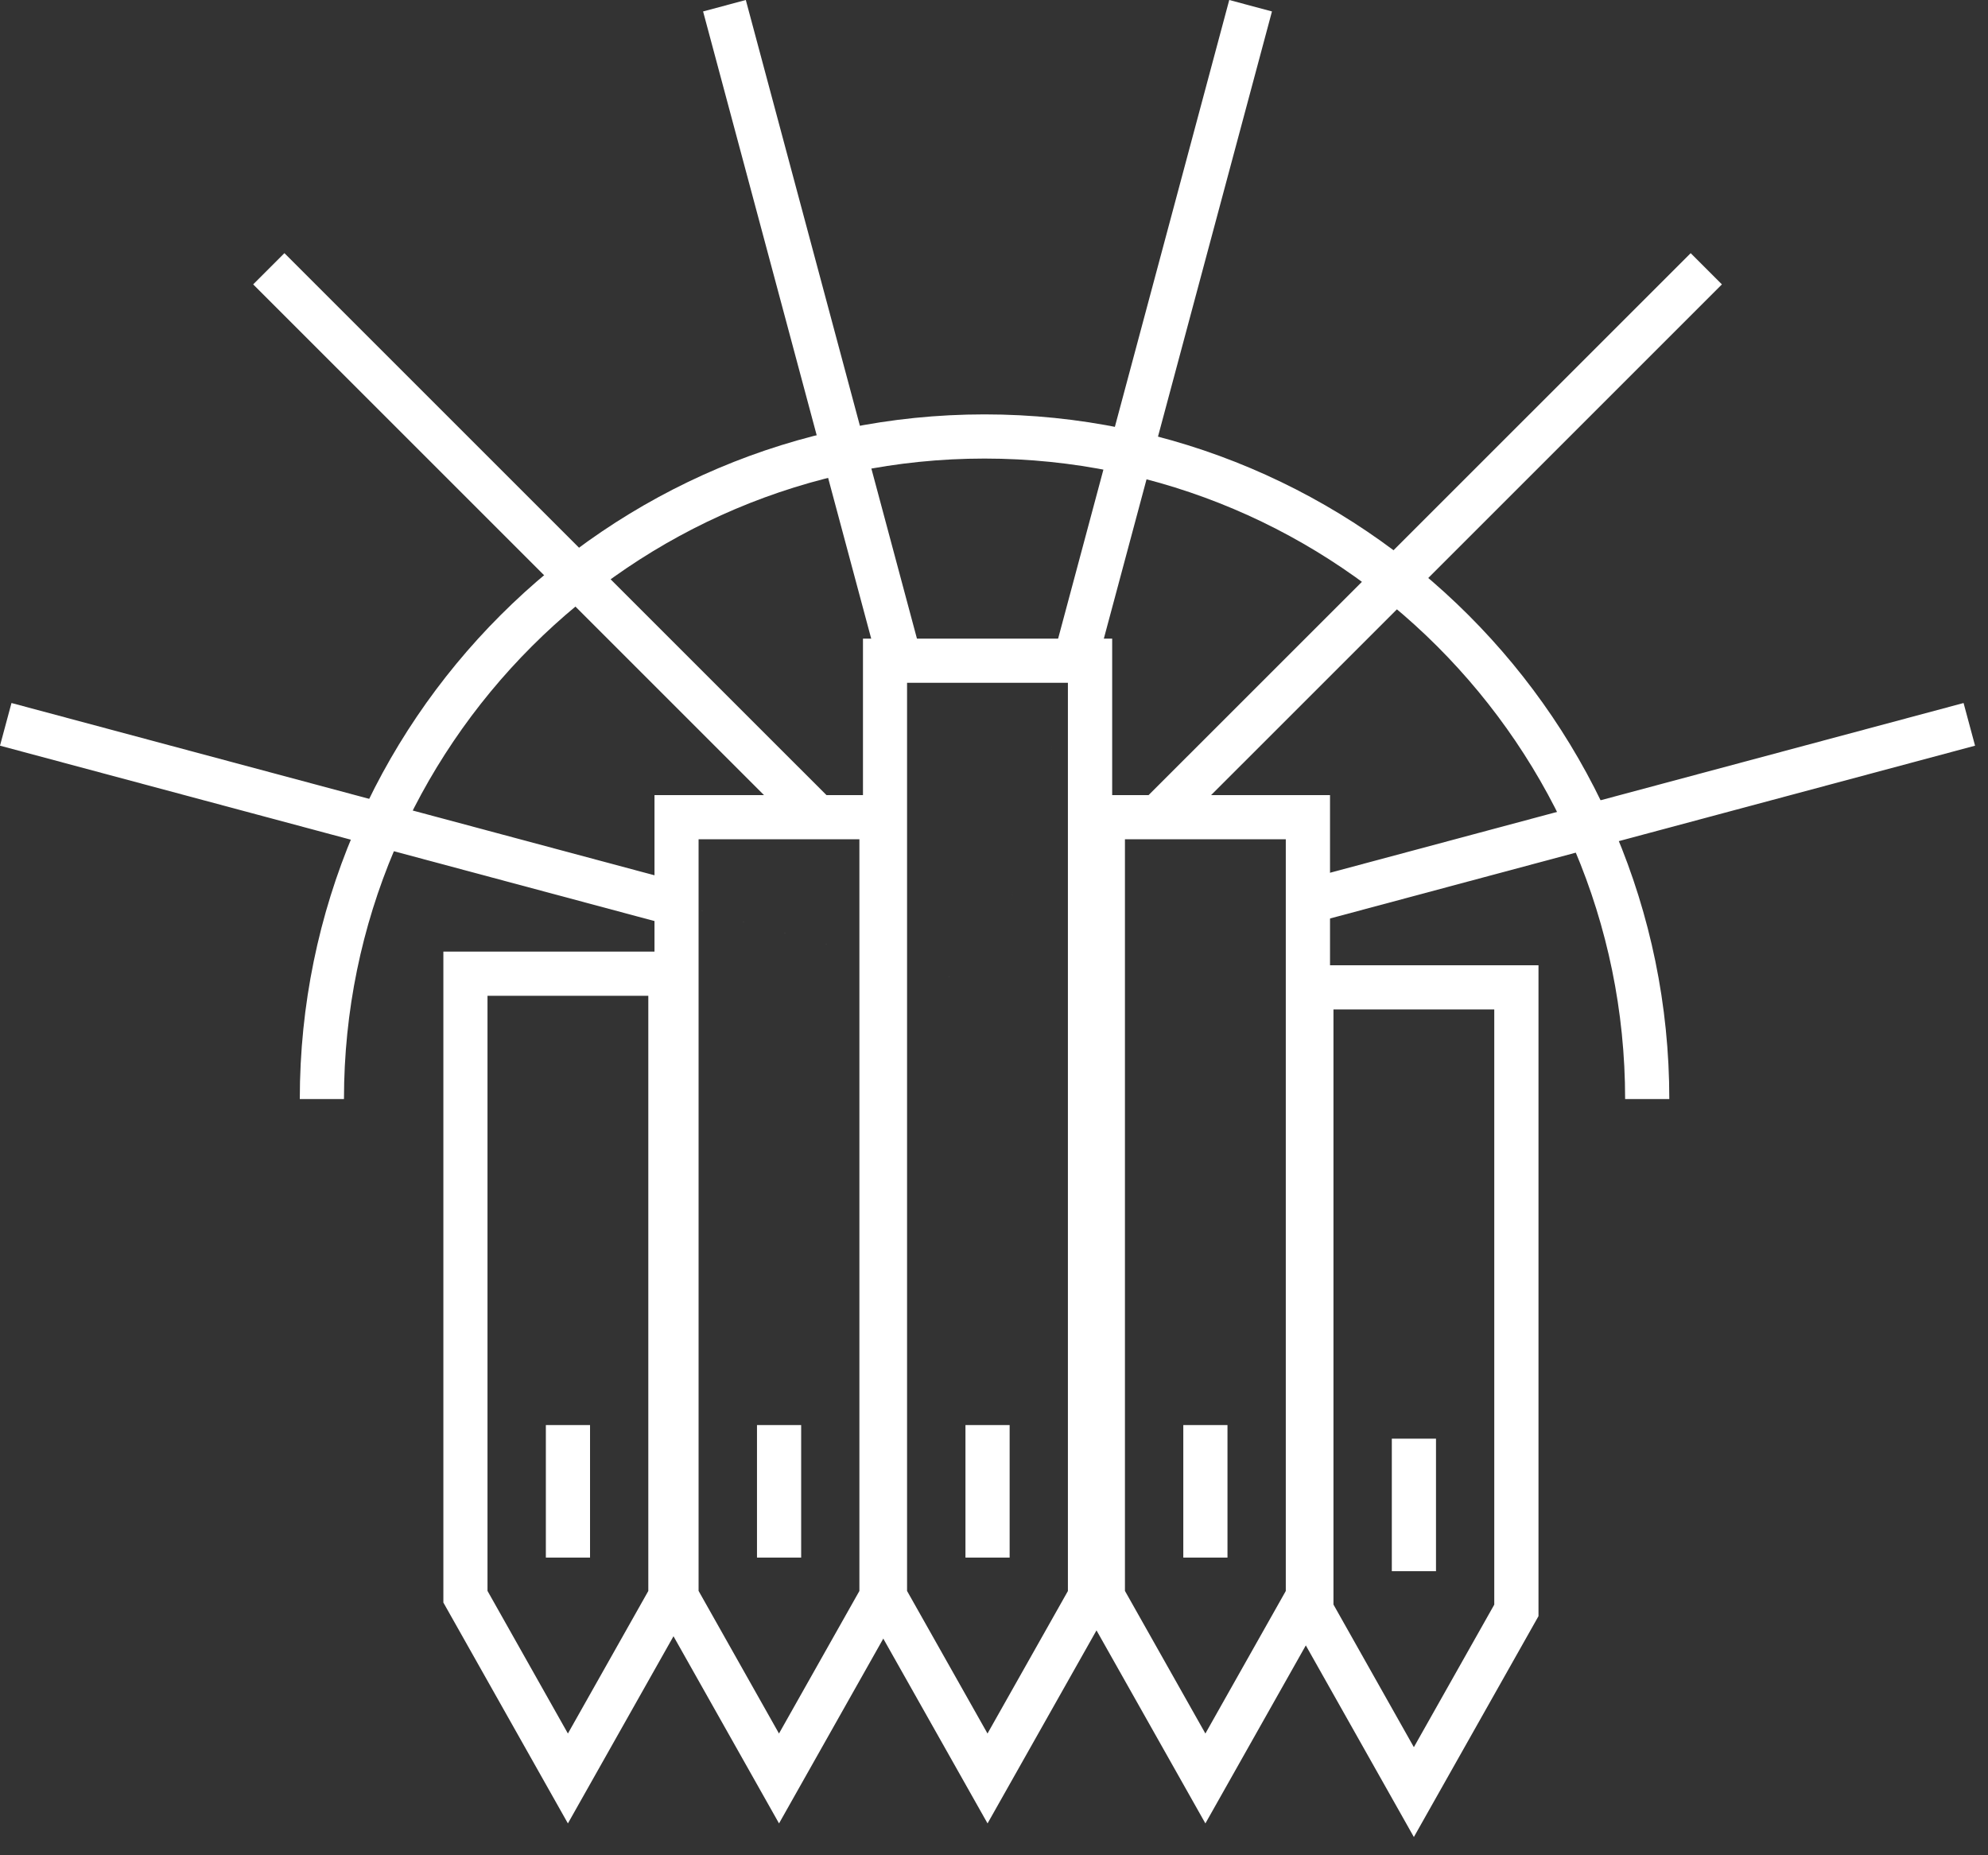
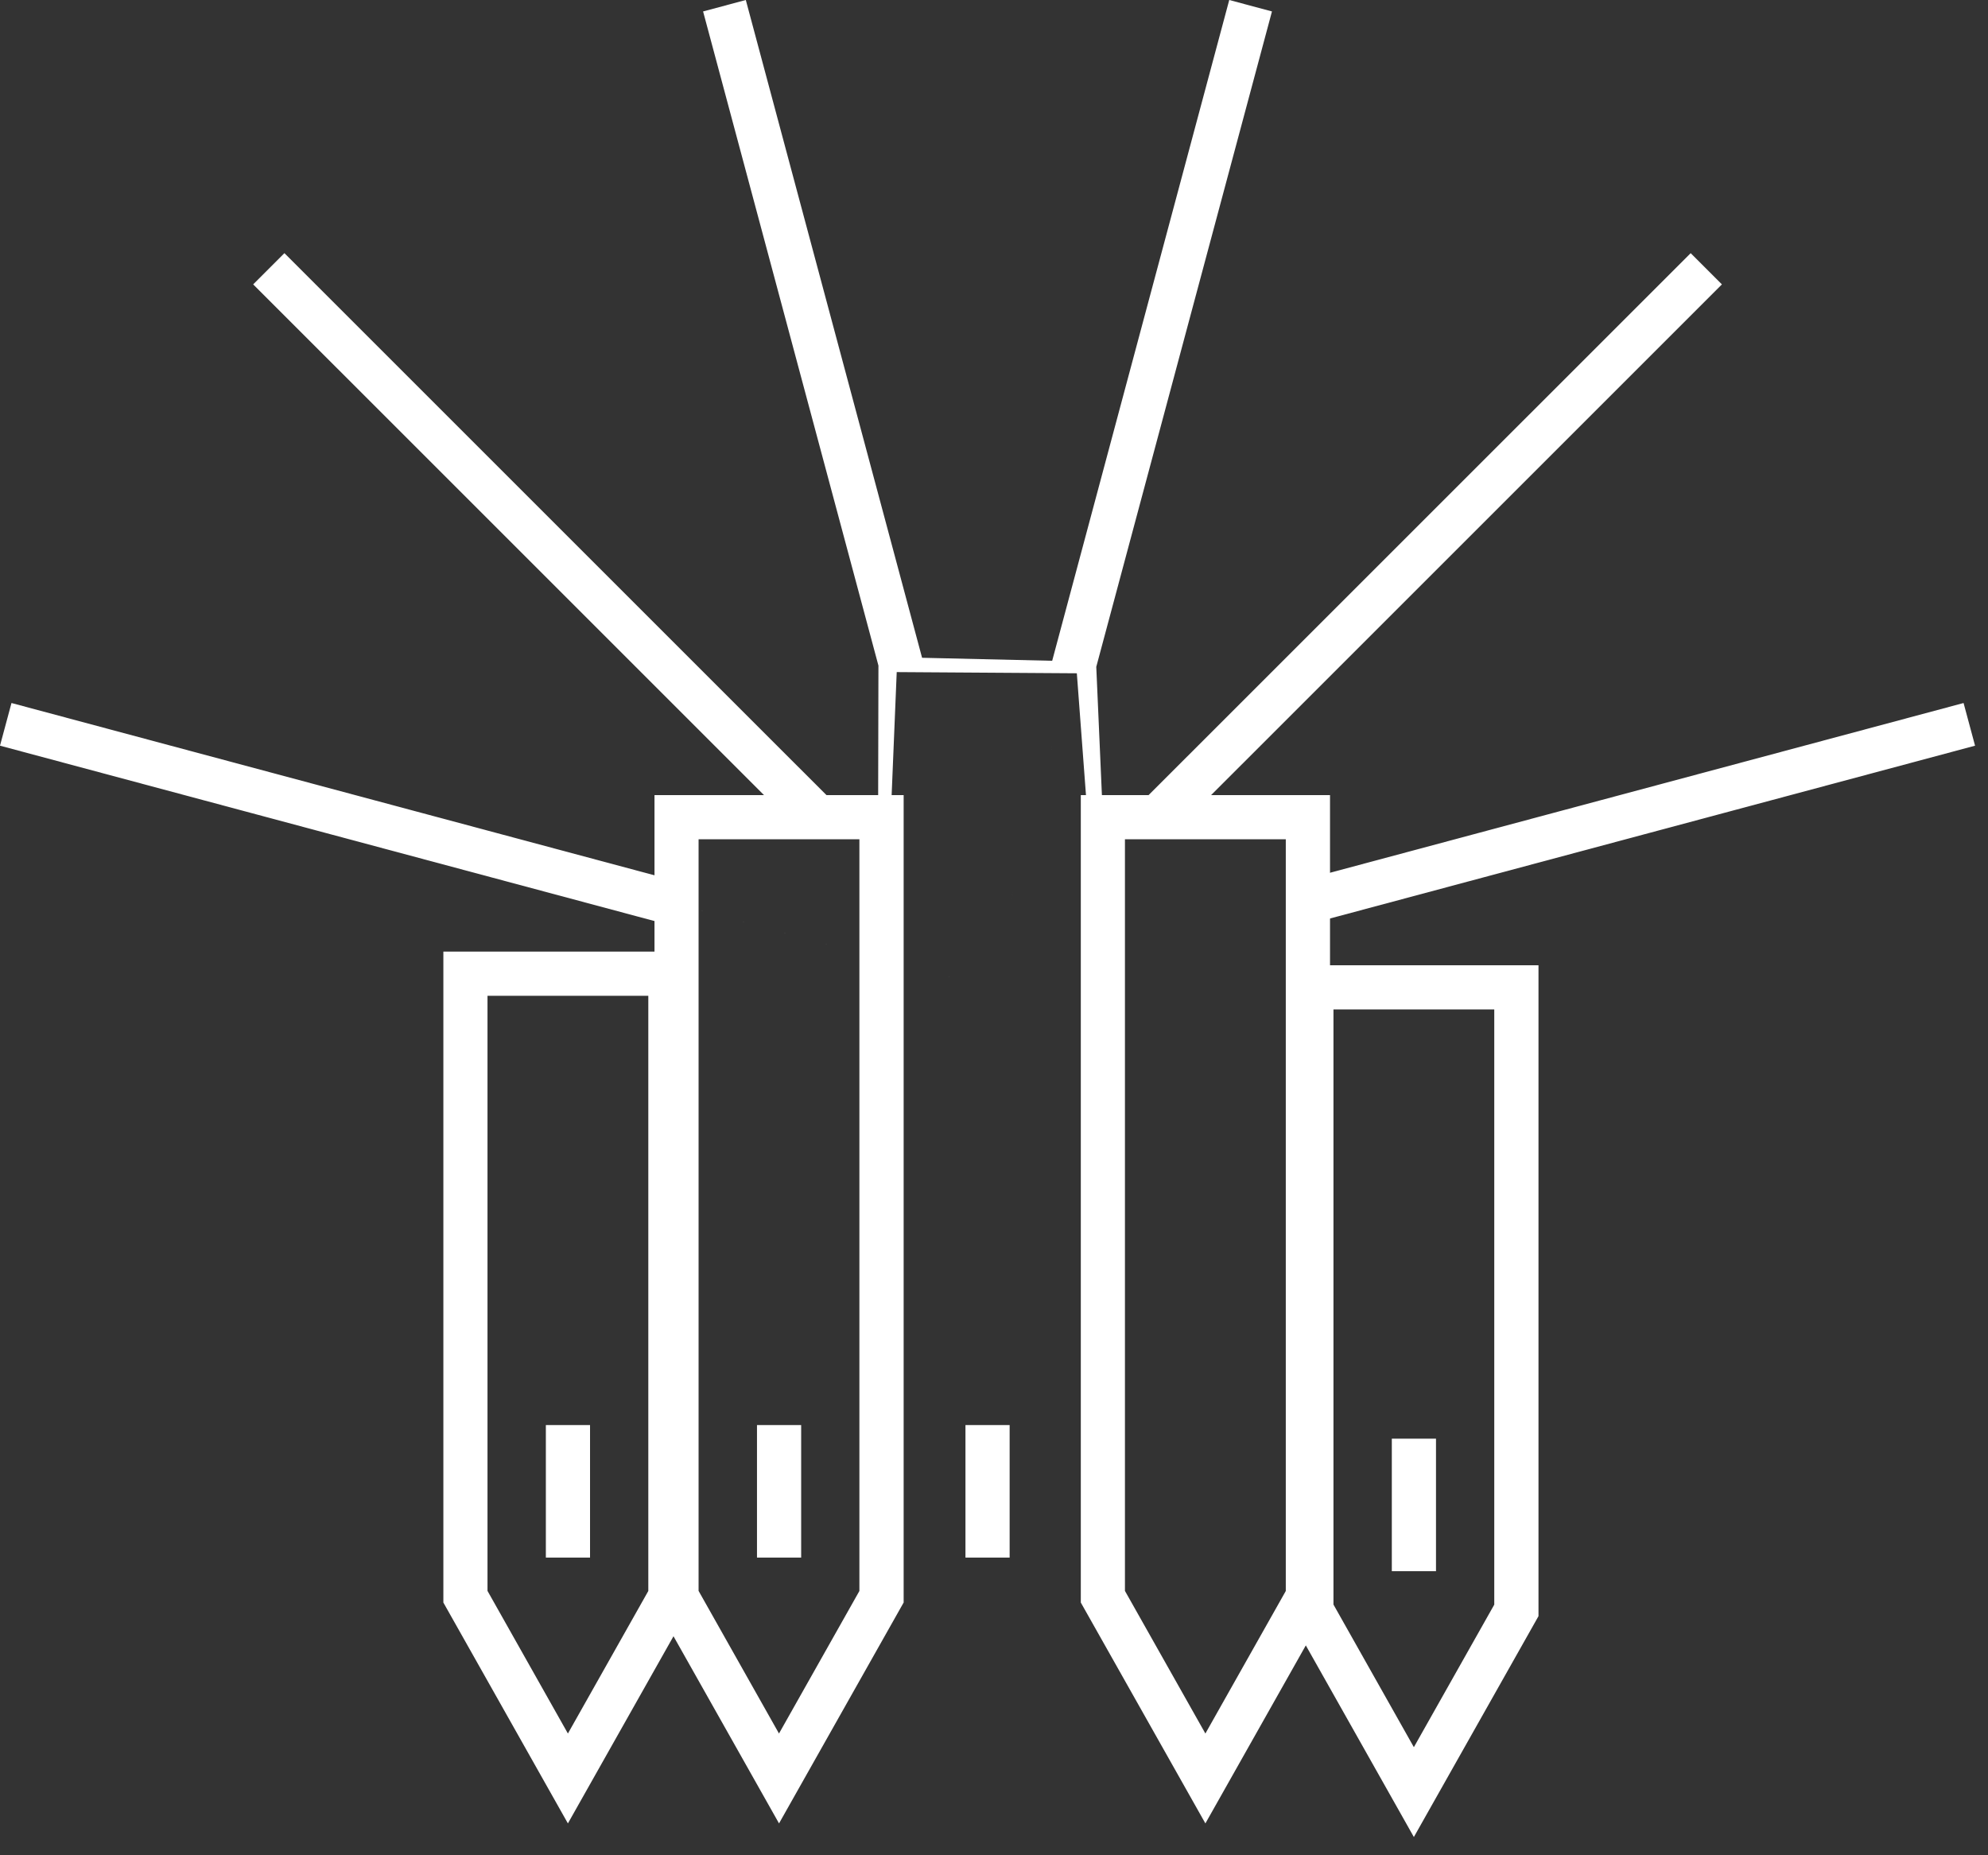
<svg xmlns="http://www.w3.org/2000/svg" viewBox="0 0 45 42" fill-rule="evenodd" clip-rule="evenodd" stroke-linejoin="round" stroke-miterlimit="2">
  <rect x="0" y="0" width="45" height="42" fill="#333333" stroke="none" />
  <g fill="#fff">
    <path d="M22.354 22.353l22.223-5.955-22.223 5.955L38.623 6.084 22.354 22.353 28.309.129l-5.955 22.224L16.398.129l5.956 22.224L6.085 6.084l16.269 16.269L.13 16.398l22.224 5.955z" fill-rule="nonzero" />
    <path d="M29.325 18.799l-4.676.095-.274-3.652-4.077-.027-.15 3.632-4.528-.048.011 1.939-.399.225L0 16.881l.26-.966 15.095 4.045-.066-1.599 2.455.089L5.731 6.438l.707-.707 12.616 12.615.823.061.007-3.339L15.915.259 16.882 0l3.99 14.891 2.945.068L27.825 0l.967.259-3.977 14.837.133 3.028.614.313L38.27 5.731l.707.707-12.058 12.057 2.905-.163-.108 1.53 14.731-3.947.26.966-15.004 4.02-.378-2.102z" fill-rule="nonzero" />
-     <path d="M37.786 24.881h-1c0-7.995-6.505-14.5-14.5-14.5s-14.5 6.505-14.5 14.5h-1c0-8.547 6.953-15.5 15.5-15.5s15.5 6.953 15.5 15.5z" fill-rule="nonzero" />
    <path d="M17.634 41.279l-2.819-5V18h5.64v18.278l-2.821 5.001zm-1.82-5.262l1.819 3.227 1.82-3.227V19h-3.64v17.017h.001z" fill-rule="nonzero" />
    <path d="M17.135 32.261h1v3h-1z" />
    <path d="M27.285 41.279l-2.82-5V18h5.641v18.278l-2.821 5.001zm-1.82-5.262l1.82 3.227 1.82-3.227V19h-3.641v17.017h.001z" fill-rule="nonzero" />
-     <path d="M26.785 32.261h1v3h-1z" />
-     <path d="M22.354 41.279l-2.82-4.999V14.457h5.641V36.28l-2.821 4.999zm-1.821-5.261l1.82 3.226 1.82-3.226V15.457h-3.641v20.561h.001z" fill-rule="nonzero" />
    <path d="M21.854 32.261h1v3h-1z" />
    <path d="M12.855 41.279l-2.819-5V21.543h5.64v14.735l-2.821 5.001zm-1.819-5.262l1.819 3.227 1.82-3.227V22.543h-3.64v13.474h.001z" fill-rule="nonzero" />
    <path d="M12.356 32.261h1v3h-1z" />
    <path d="M32.004 41.587l-2.819-5V21.852h5.64v14.735l-2.821 5zm-1.819-5.261l1.819 3.227 1.82-3.227V22.852h-3.64v13.474h.001z" fill-rule="nonzero" />
    <path d="M31.505 32.569h1v3h-1z" />
  </g>
</svg>